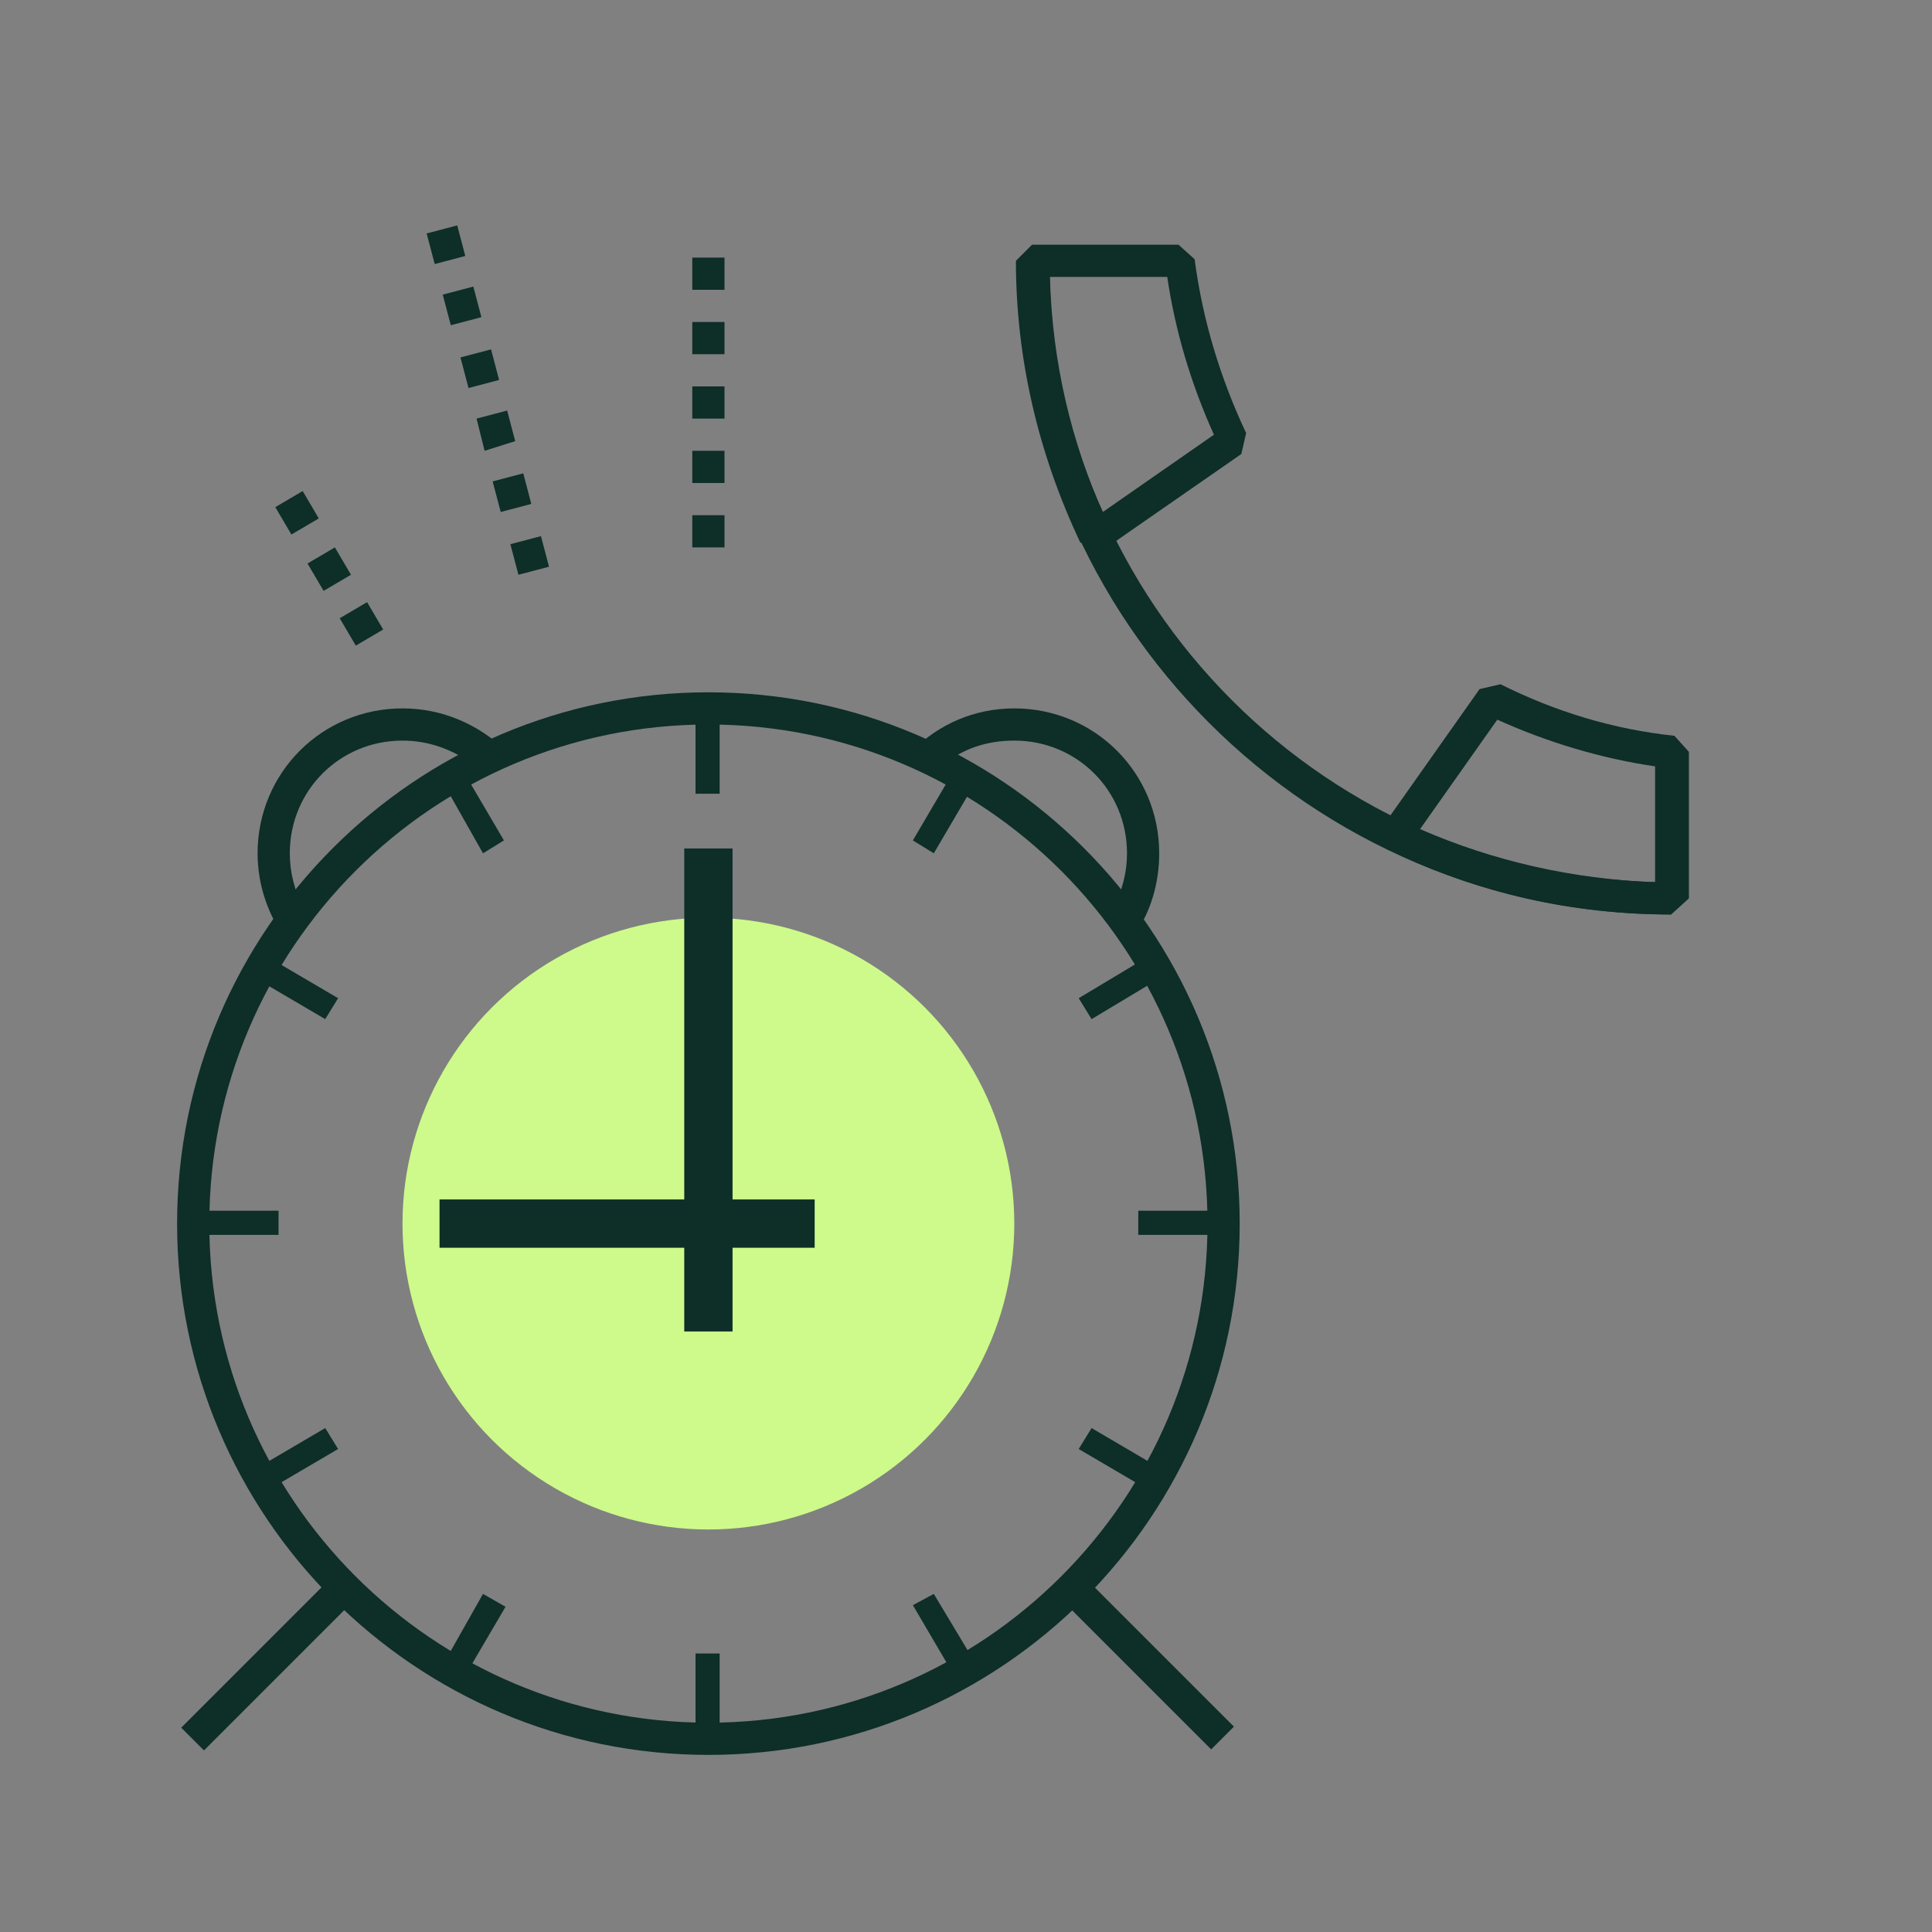
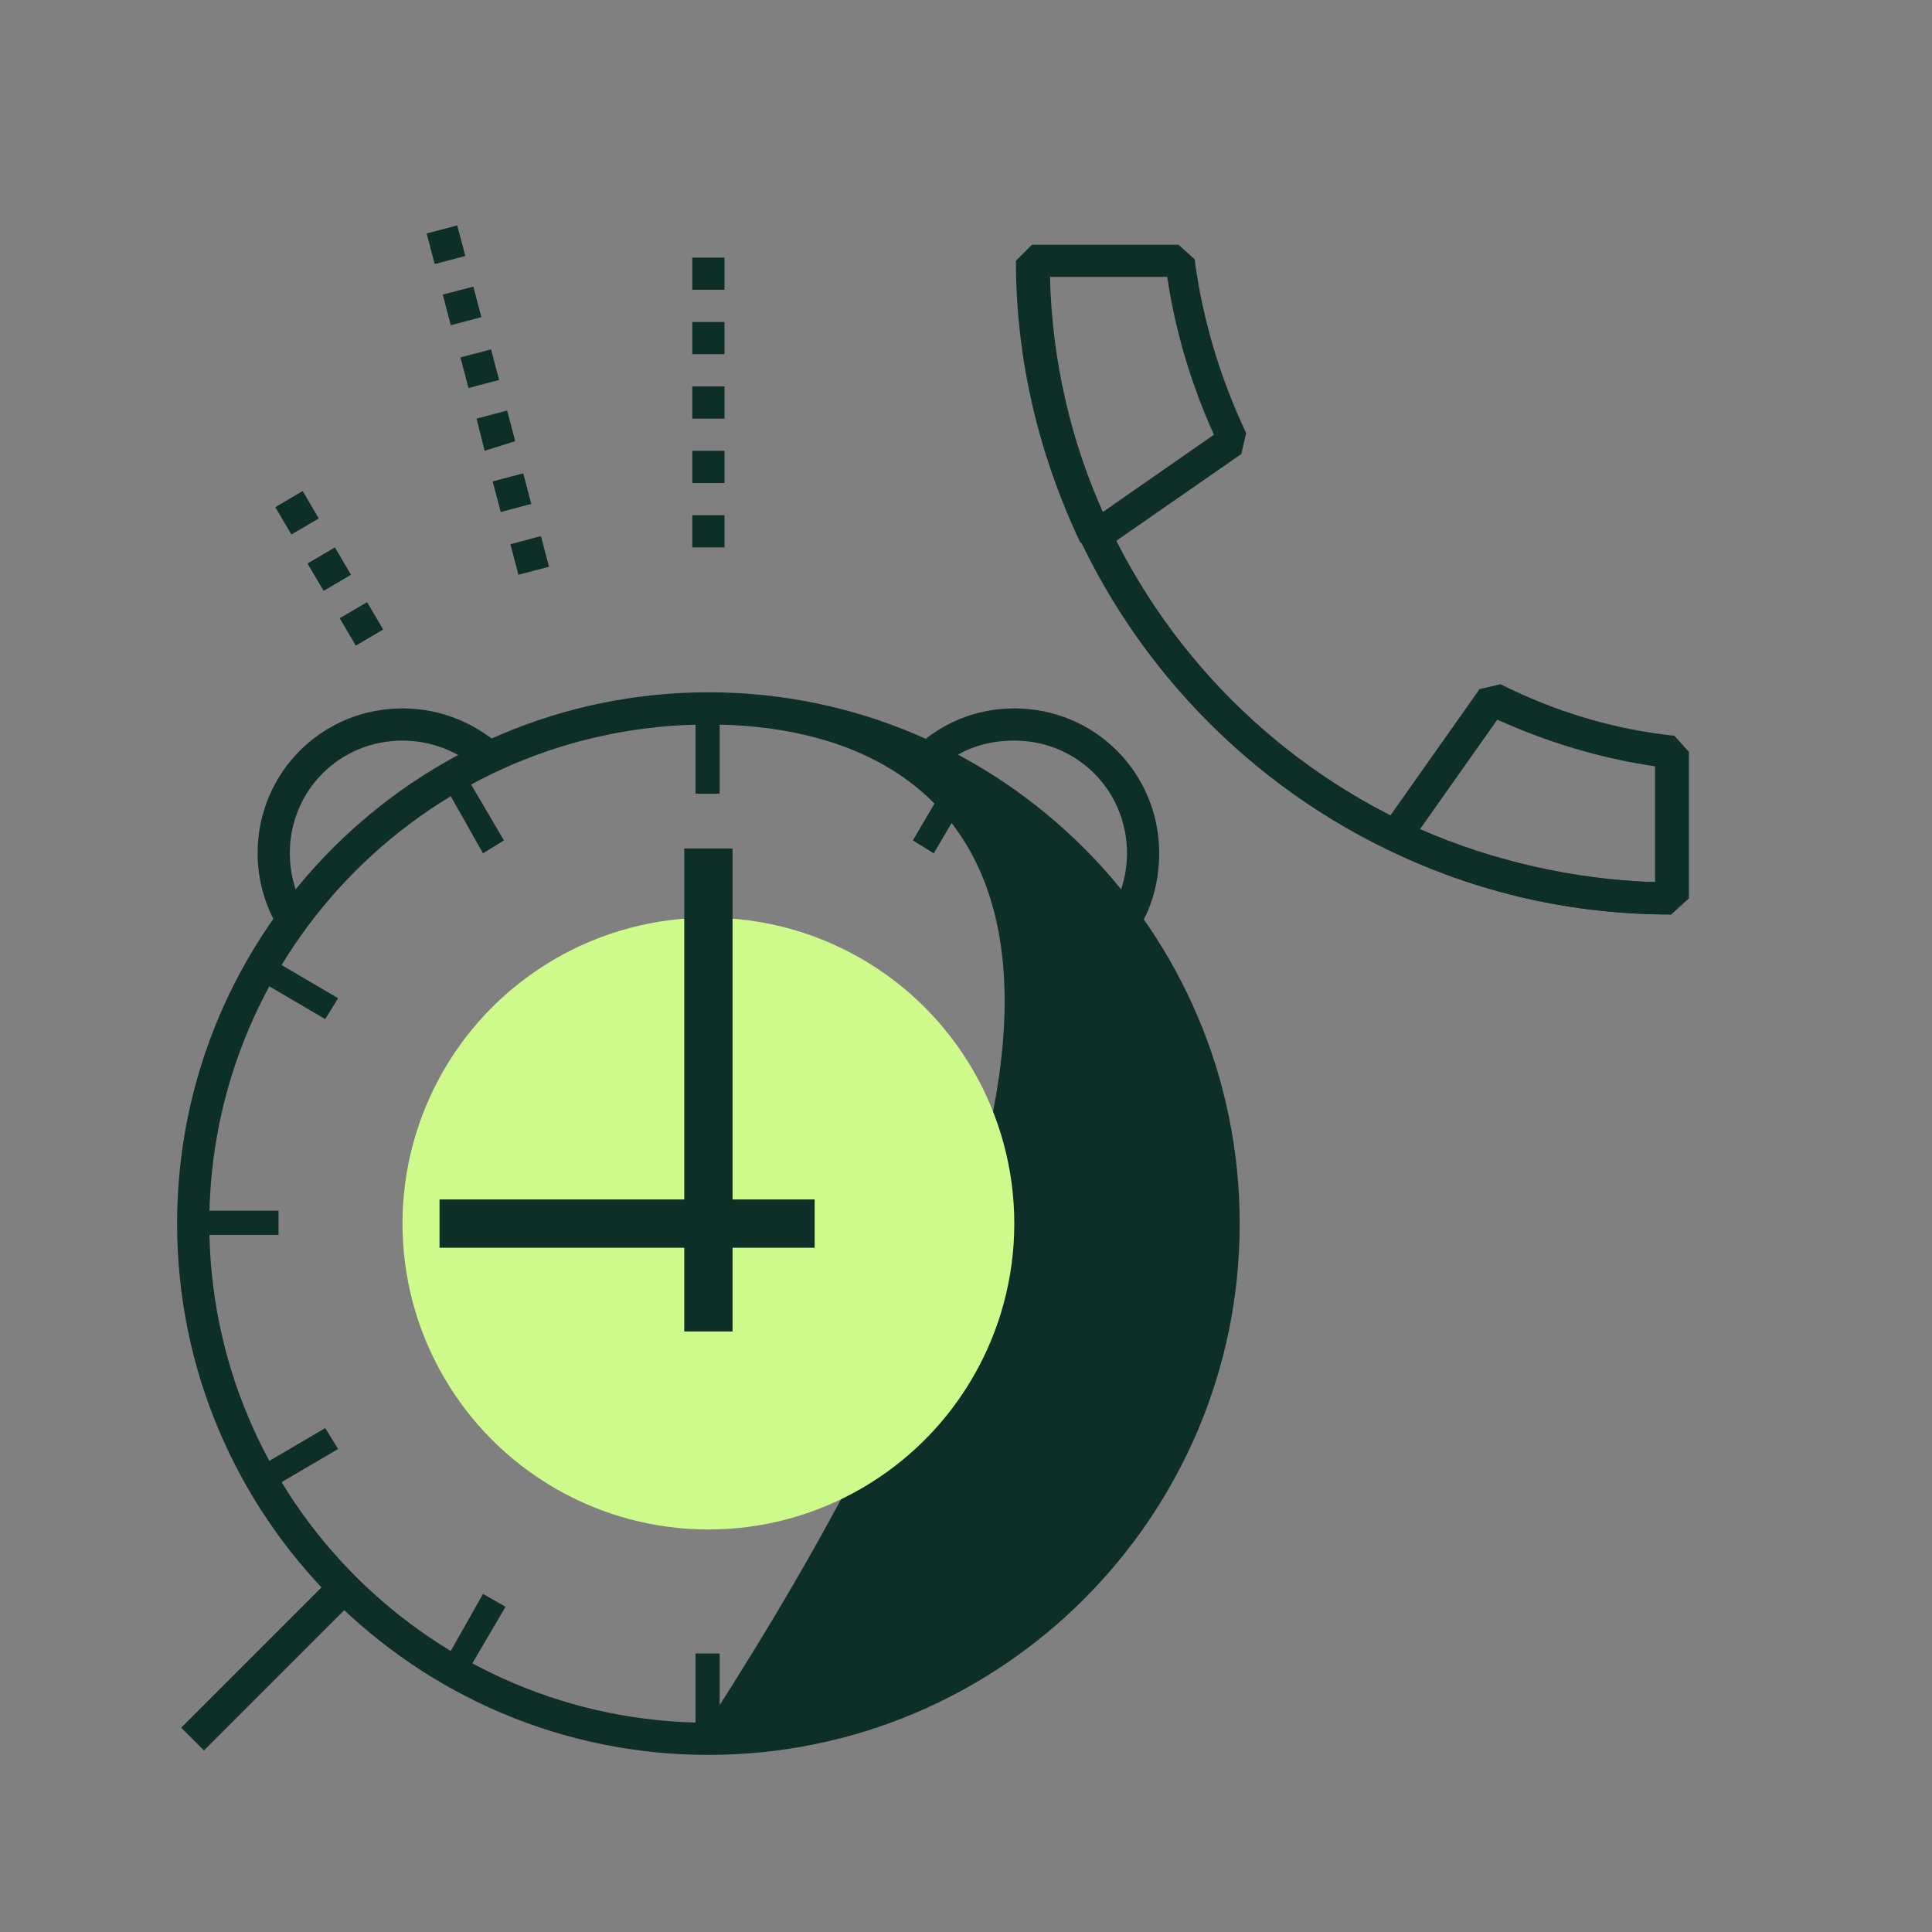
<svg xmlns="http://www.w3.org/2000/svg" version="1.1" id="Layer_1" x="0px" y="0px" viewBox="0 0 120 120" style="enable-background:new 0 0 120 120;" xml:space="preserve">
  <rect x="0" y="0" width="120" height="120" fill="#808080" stroke="none" />
  <style type="text/css">
	.st0{fill:#0E2E28;}
	.st1{fill-rule:evenodd;clip-rule:evenodd;fill:#CDFA8A;}
</style>
  <path class="st0" d="M103.8,56.8c-22.4,0-40.6-18.2-40.6-40.6h2c0,21.3,17.3,38.6,38.6,38.6V56.8z" />
  <path class="st0" d="M103.8,56.8c-6.1,0-12-1.3-17.5-4l-0.4-1.5l6-8.5l1.3-0.3c3.4,1.7,7,2.8,10.8,3.2l0.9,1l0,9.1L103.8,56.8z   M88.2,51.5c4.6,2,9.5,3.1,14.6,3.3l0-7.2c-3.4-0.5-6.7-1.5-9.8-2.9L88.2,51.5z M68.6,34.1l-1.5-0.4c-2.6-5.5-4-11.4-4-17.5l1-1h9.1  l1,0.9c0.5,3.8,1.6,7.4,3.2,10.8l-0.3,1.3L68.6,34.1z M65.2,17.2c0.1,5.1,1.2,10,3.3,14.6l6.9-4.8c-1.4-3.1-2.4-6.4-2.9-9.8H65.2z" />
  <path class="st0" d="M58.6,47.5c1.2-1,2.7-1.5,4.4-1.5c3.9,0,7,3.1,7,7c0,1.2-0.3,2.3-0.8,3.3c0.4,0.6,0.9,1.1,1.3,1.7  c1-1.4,1.5-3.2,1.5-5c0-5-4-9-9-9c-2.5,0-4.7,1-6.3,2.6C57.3,46.9,58,47.2,58.6,47.5z" />
  <path class="st0" d="M18.8,56.3c-0.5-1-0.8-2.1-0.8-3.3c0-3.9,3.1-7,7-7c1.7,0,3.2,0.6,4.4,1.5c0.6-0.3,1.3-0.6,2-0.9  C29.7,45,27.5,44,25,44c-5,0-9,4-9,9c0,1.9,0.6,3.6,1.5,5C17.9,57.4,18.4,56.8,18.8,56.3z" />
-   <path class="st0" d="M44,109c-18.2,0-33-14.8-33-33s14.8-33,33-33s33,14.8,33,33S62.2,109,44,109z M44,45c-17.1,0-31,13.9-31,31  c0,17.1,13.9,31,31,31c17.1,0,31-13.9,31-31C75,58.9,61.1,45,44,45z" />
+   <path class="st0" d="M44,109c-18.2,0-33-14.8-33-33s14.8-33,33-33s33,14.8,33,33S62.2,109,44,109z M44,45c-17.1,0-31,13.9-31,31  c0,17.1,13.9,31,31,31C75,58.9,61.1,45,44,45z" />
  <circle class="st1" cx="44" cy="76" r="19" />
  <path class="st0" d="M15.6,91.4l0.8,1.3L21,90l-0.8-1.3L15.6,91.4z M27.4,103.6l1.3,0.8l2.7-4.6L30,99L27.4,103.6z M15.6,60.6  l4.6,2.7L21,62l-4.6-2.7L15.6,60.6z M17.3,75.2H12v1.5h5.3V75.2z M27.4,48.4L30,53l1.3-0.8l-2.7-4.6L27.4,48.4z M72.3,60.6l-0.8-1.3  L67,62l0.8,1.3L72.3,60.6z M70.7,75.2v1.5H76v-1.5H70.7z M56.7,52.2L58,53l2.7-4.6l-1.3-0.8L56.7,52.2z M43.2,108h1.5v-5.3h-1.5V108  z M67,90l4.6,2.7l0.8-1.3l-4.6-2.7L67,90z M43.2,49.3h1.5V44h-1.5V49.3z M56.7,99.7l2.7,4.6l1.3-0.8L58,99L56.7,99.7z" />
  <rect x="42.5" y="52.7" class="st0" width="3" height="30" />
  <rect x="27.3" y="74.5" class="st0" width="23.3" height="3" />
  <rect x="10.1" y="102.5" transform="matrix(0.707 -0.707 0.707 0.707 -68.353 41.982)" class="st0" width="12.7" height="2" />
-   <rect x="70.5" y="97.1" transform="matrix(0.707 -0.707 0.707 0.707 -52.244 80.873)" class="st0" width="2" height="12.7" />
  <path class="st0" d="M45,34h-2v-2h2V34z M45,30h-2v-2h2V30z M45,26h-2v-2h2V26z M45,22h-2v-2h2V22z M45,18h-2v-2h2V18z" />
  <path class="st0" d="M32.2,35.7l-0.5-1.9l1.9-0.5l0.5,1.9L32.2,35.7z M31.1,31.8l-0.5-1.9l1.9-0.5l0.5,1.9L31.1,31.8z M30.1,28  L29.6,26l1.9-0.5l0.5,1.9L30.1,28z M29.1,24.1l-0.5-1.9l1.9-0.5l0.5,1.9L29.1,24.1z M28,20.2l-0.5-1.9l1.9-0.5l0.5,1.9L28,20.2z   M27,16.4l-0.5-1.9l1.9-0.5l0.5,1.9L27,16.4z" />
  <path class="st0" d="M22.1,40.1l-1-1.7l1.7-1l1,1.7L22.1,40.1z M20.1,36.7l-1-1.7l1.7-1l1,1.7L20.1,36.7z M18.1,33.2l-1-1.7l1.7-1  l1,1.7L18.1,33.2z" />
</svg>